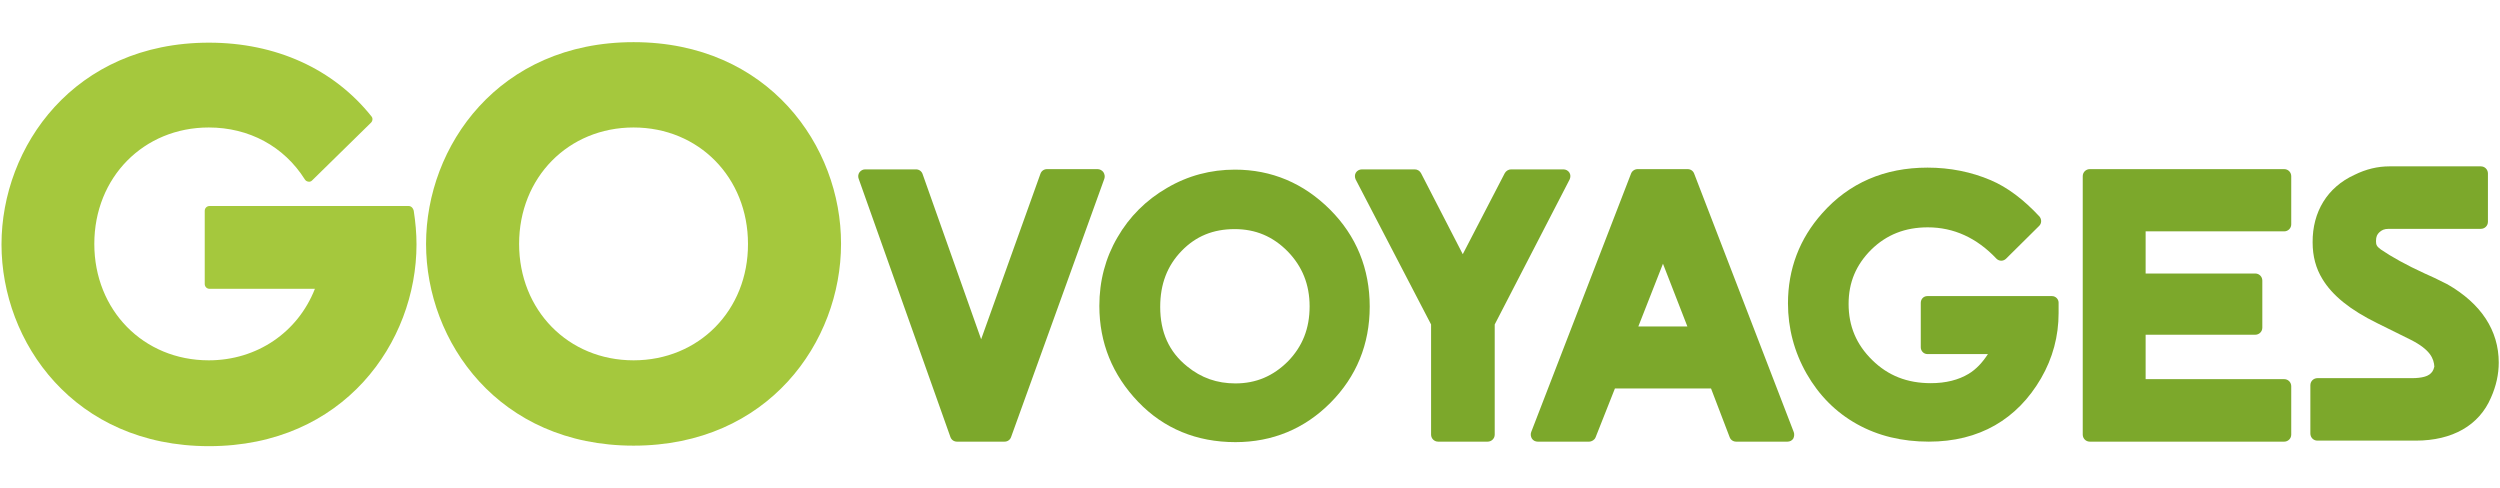
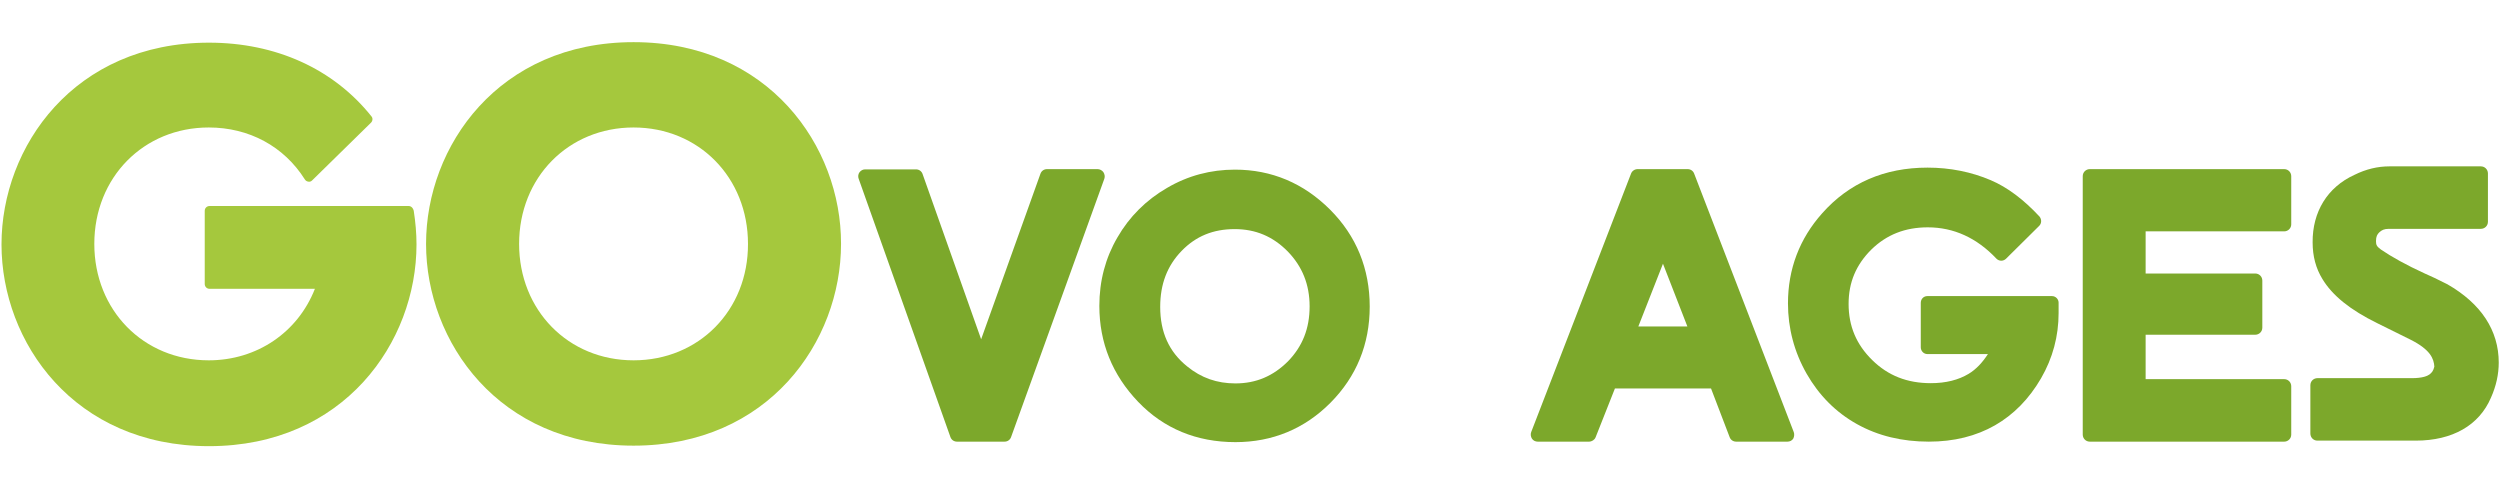
<svg xmlns="http://www.w3.org/2000/svg" width="123px" height="24px" viewBox="0 0 123 24" version="1.1">
  <title>GOVoyages_logo_color</title>
  <desc>Created with Sketch.</desc>
  <g id="GOVoyages_logo_color" stroke="none" stroke-width="1" fill="none" fill-rule="evenodd">
    <g id="GO-Voyages/24px">
      <g id="Logo_GOVoyages_RGB-(1)" transform="translate(0, 2)">
        <g id="Group" fill="#A5C83D" fill-rule="nonzero">
          <path d="M31.171,0.074 C24.538,0.074 20.962,5.185 20.962,10 C20.962,14.815 24.538,19.926 31.171,19.926 C37.803,19.926 41.379,14.815 41.379,10 C41.392,5.185 37.803,0.074 31.171,0.074 Z M31.171,15.728 C27.953,15.728 25.54,13.259 25.54,10 C25.54,6.728 27.966,4.272 31.171,4.272 C34.388,4.272 36.801,6.741 36.801,10 C36.813,13.259 34.388,15.728 31.171,15.728 Z" id="Shape" />
          <path d="M20.108,8.136 L10.308,8.136 C10.184,8.136 10.073,8.235 10.073,8.37 L10.073,11.975 C10.073,12.099 10.172,12.21 10.308,12.21 L15.493,12.21 C14.651,14.358 12.634,15.728 10.271,15.728 C7.053,15.728 4.64,13.259 4.64,10 C4.64,6.728 7.066,4.272 10.271,4.272 C12.251,4.272 13.971,5.198 14.998,6.827 C15.035,6.889 15.097,6.926 15.171,6.938 C15.245,6.951 15.307,6.926 15.356,6.877 L18.252,4.037 C18.339,3.951 18.351,3.815 18.277,3.728 C16.408,1.383 13.562,0.099 10.283,0.099 C3.65,0.099 0.074,5.21 0.074,10.025 C0.074,14.84 3.65,19.951 10.283,19.951 C16.916,19.951 20.492,14.84 20.492,10.025 C20.492,9.481 20.442,8.926 20.356,8.37 C20.319,8.222 20.22,8.136 20.108,8.136 Z" id="Shape" />
        </g>
        <g id="Group" transform="translate(42.196, 6.173)" fill="#7CA82B" fill-rule="nonzero">
          <path d="M78.218,5.815 C78.218,5.815 78.205,5.802 78.193,5.802 C78.193,5.802 78.168,5.79 78.168,5.79 C77.735,5.568 77.389,5.407 77.104,5.284 C76.188,4.864 75.458,4.457 74.938,4.099 C74.74,3.951 74.703,3.877 74.703,3.691 C74.703,3.457 74.765,3.358 74.864,3.259 C74.988,3.148 75.099,3.086 75.334,3.086 L79.863,3.086 C80.049,3.086 80.21,2.938 80.21,2.741 L80.21,0.358 C80.21,0.173 80.061,0.012 79.863,0.012 L75.359,0.012 C74.79,0.012 74.208,0.148 73.639,0.432 C72.315,1.037 71.573,2.247 71.585,3.753 C71.585,4.432 71.746,5.037 72.068,5.556 C72.55,6.358 73.429,7.074 74.765,7.728 L76.411,8.543 C77.389,9.037 77.549,9.481 77.574,9.864 C77.525,10.074 77.45,10.16 77.339,10.247 C77.24,10.321 77.005,10.432 76.473,10.432 L71.82,10.432 C71.635,10.432 71.474,10.58 71.474,10.778 L71.474,13.16 C71.474,13.346 71.622,13.506 71.82,13.506 L76.658,13.506 C78.465,13.506 79.777,12.753 80.358,11.395 C80.618,10.815 80.742,10.235 80.742,9.667 C80.742,8.086 79.876,6.765 78.218,5.815 Z" id="Shape" />
          <path d="M12.09,0.296 C12.028,0.21 11.916,0.148 11.805,0.148 L9.318,0.148 C9.169,0.148 9.046,0.235 8.996,0.37 L6.076,8.519 L3.193,0.383 C3.143,0.247 3.019,0.16 2.871,0.16 L0.371,0.16 C0.26,0.16 0.161,0.21 0.087,0.309 C0.025,0.395 0.012,0.519 0.049,0.617 L4.566,13.333 C4.616,13.469 4.739,13.556 4.888,13.556 L7.227,13.556 C7.375,13.556 7.499,13.469 7.548,13.333 L12.139,0.617 C12.176,0.506 12.152,0.395 12.09,0.296 Z" id="Shape" />
          <path d="M23.239,2.136 C21.94,0.84 20.368,0.173 18.561,0.173 C17.373,0.173 16.247,0.469 15.22,1.074 C14.193,1.667 13.364,2.494 12.783,3.506 C12.189,4.519 11.892,5.654 11.892,6.877 C11.892,8.691 12.535,10.272 13.797,11.593 C15.059,12.914 16.68,13.58 18.586,13.58 C20.405,13.58 21.989,12.926 23.264,11.642 C24.538,10.358 25.194,8.765 25.194,6.914 C25.194,5.049 24.538,3.432 23.239,2.136 Z M18.586,10.691 C17.683,10.691 16.903,10.42 16.21,9.852 C15.319,9.136 14.886,8.173 14.886,6.926 C14.886,5.802 15.233,4.901 15.938,4.173 C16.643,3.444 17.497,3.099 18.549,3.099 C19.576,3.099 20.43,3.457 21.16,4.198 C21.878,4.938 22.237,5.827 22.237,6.901 C22.237,7.988 21.89,8.864 21.172,9.605 C20.442,10.333 19.601,10.691 18.586,10.691 Z" id="Shape" />
-           <path d="M35.019,0.321 C34.957,0.222 34.846,0.16 34.722,0.16 L32.148,0.16 C32.025,0.16 31.901,0.235 31.839,0.346 L29.772,4.333 L27.718,0.346 C27.656,0.235 27.545,0.16 27.409,0.16 L24.81,0.16 C24.687,0.16 24.575,0.222 24.513,0.321 C24.452,0.42 24.452,0.543 24.501,0.654 L28.213,7.79 L28.213,13.21 C28.213,13.395 28.362,13.556 28.56,13.556 L30.997,13.556 C31.183,13.556 31.344,13.407 31.344,13.21 L31.344,7.79 L35.031,0.654 C35.081,0.543 35.081,0.42 35.019,0.321 Z" id="Shape" />
          <path d="M46.057,13.086 L41.157,0.37 C41.107,0.235 40.984,0.148 40.835,0.148 L38.373,0.148 C38.236,0.148 38.1,0.235 38.051,0.37 L33.138,13.086 C33.101,13.185 33.113,13.309 33.175,13.407 C33.237,13.506 33.349,13.556 33.46,13.556 L35.984,13.556 C36.12,13.556 36.257,13.469 36.306,13.346 L37.259,10.938 L41.986,10.938 L42.902,13.333 C42.951,13.469 43.075,13.556 43.223,13.556 L45.748,13.556 C45.859,13.556 45.97,13.506 46.032,13.407 C46.082,13.309 46.094,13.185 46.057,13.086 Z M40.823,7.889 L38.41,7.889 L39.622,4.802 L40.823,7.889 Z" id="Shape" />
          <path d="M59.087,6.716 C59.087,6.543 58.939,6.395 58.765,6.395 L52.628,6.395 C52.442,6.395 52.306,6.543 52.306,6.728 L52.306,8.914 C52.306,9.099 52.454,9.247 52.628,9.247 L55.61,9.247 C55.338,9.667 55.028,10 54.657,10.222 C54.162,10.519 53.543,10.679 52.801,10.679 C51.638,10.679 50.697,10.309 49.918,9.543 C49.138,8.778 48.755,7.877 48.755,6.778 C48.755,5.716 49.126,4.852 49.868,4.111 C50.623,3.37 51.539,3.012 52.652,3.012 C53.927,3.012 55.065,3.531 56.031,4.556 C56.092,4.617 56.179,4.654 56.266,4.654 C56.266,4.654 56.266,4.654 56.266,4.654 C56.352,4.654 56.439,4.617 56.501,4.556 L58.134,2.938 C58.258,2.815 58.258,2.617 58.147,2.481 C57.367,1.642 56.563,1.037 55.746,0.691 C54.793,0.284 53.741,0.074 52.64,0.074 C50.524,0.074 48.779,0.827 47.455,2.321 C46.342,3.568 45.772,5.062 45.772,6.753 C45.772,7.975 46.082,9.148 46.688,10.21 C47.294,11.272 48.123,12.111 49.163,12.691 C50.202,13.272 51.39,13.556 52.702,13.556 C53.939,13.556 55.028,13.284 55.956,12.753 C56.884,12.222 57.639,11.444 58.221,10.444 C58.802,9.444 59.087,8.358 59.087,7.235 L59.087,6.716 Z" id="Shape" />
          <path d="M70.187,3.21 C70.372,3.21 70.533,3.062 70.533,2.864 L70.533,0.494 C70.533,0.309 70.385,0.148 70.187,0.148 L60.621,0.148 C60.436,0.148 60.275,0.296 60.275,0.494 L60.275,13.21 C60.275,13.395 60.423,13.556 60.621,13.556 L70.187,13.556 C70.372,13.556 70.533,13.407 70.533,13.21 L70.533,10.827 C70.533,10.642 70.385,10.481 70.187,10.481 L63.369,10.481 L63.369,8.296 L68.764,8.296 C68.949,8.296 69.11,8.148 69.11,7.951 L69.11,5.63 C69.11,5.444 68.962,5.284 68.764,5.284 L63.369,5.284 L63.369,3.21 L70.187,3.21 Z" id="Shape" />
        </g>
      </g>
    </g>
  </g>
</svg>